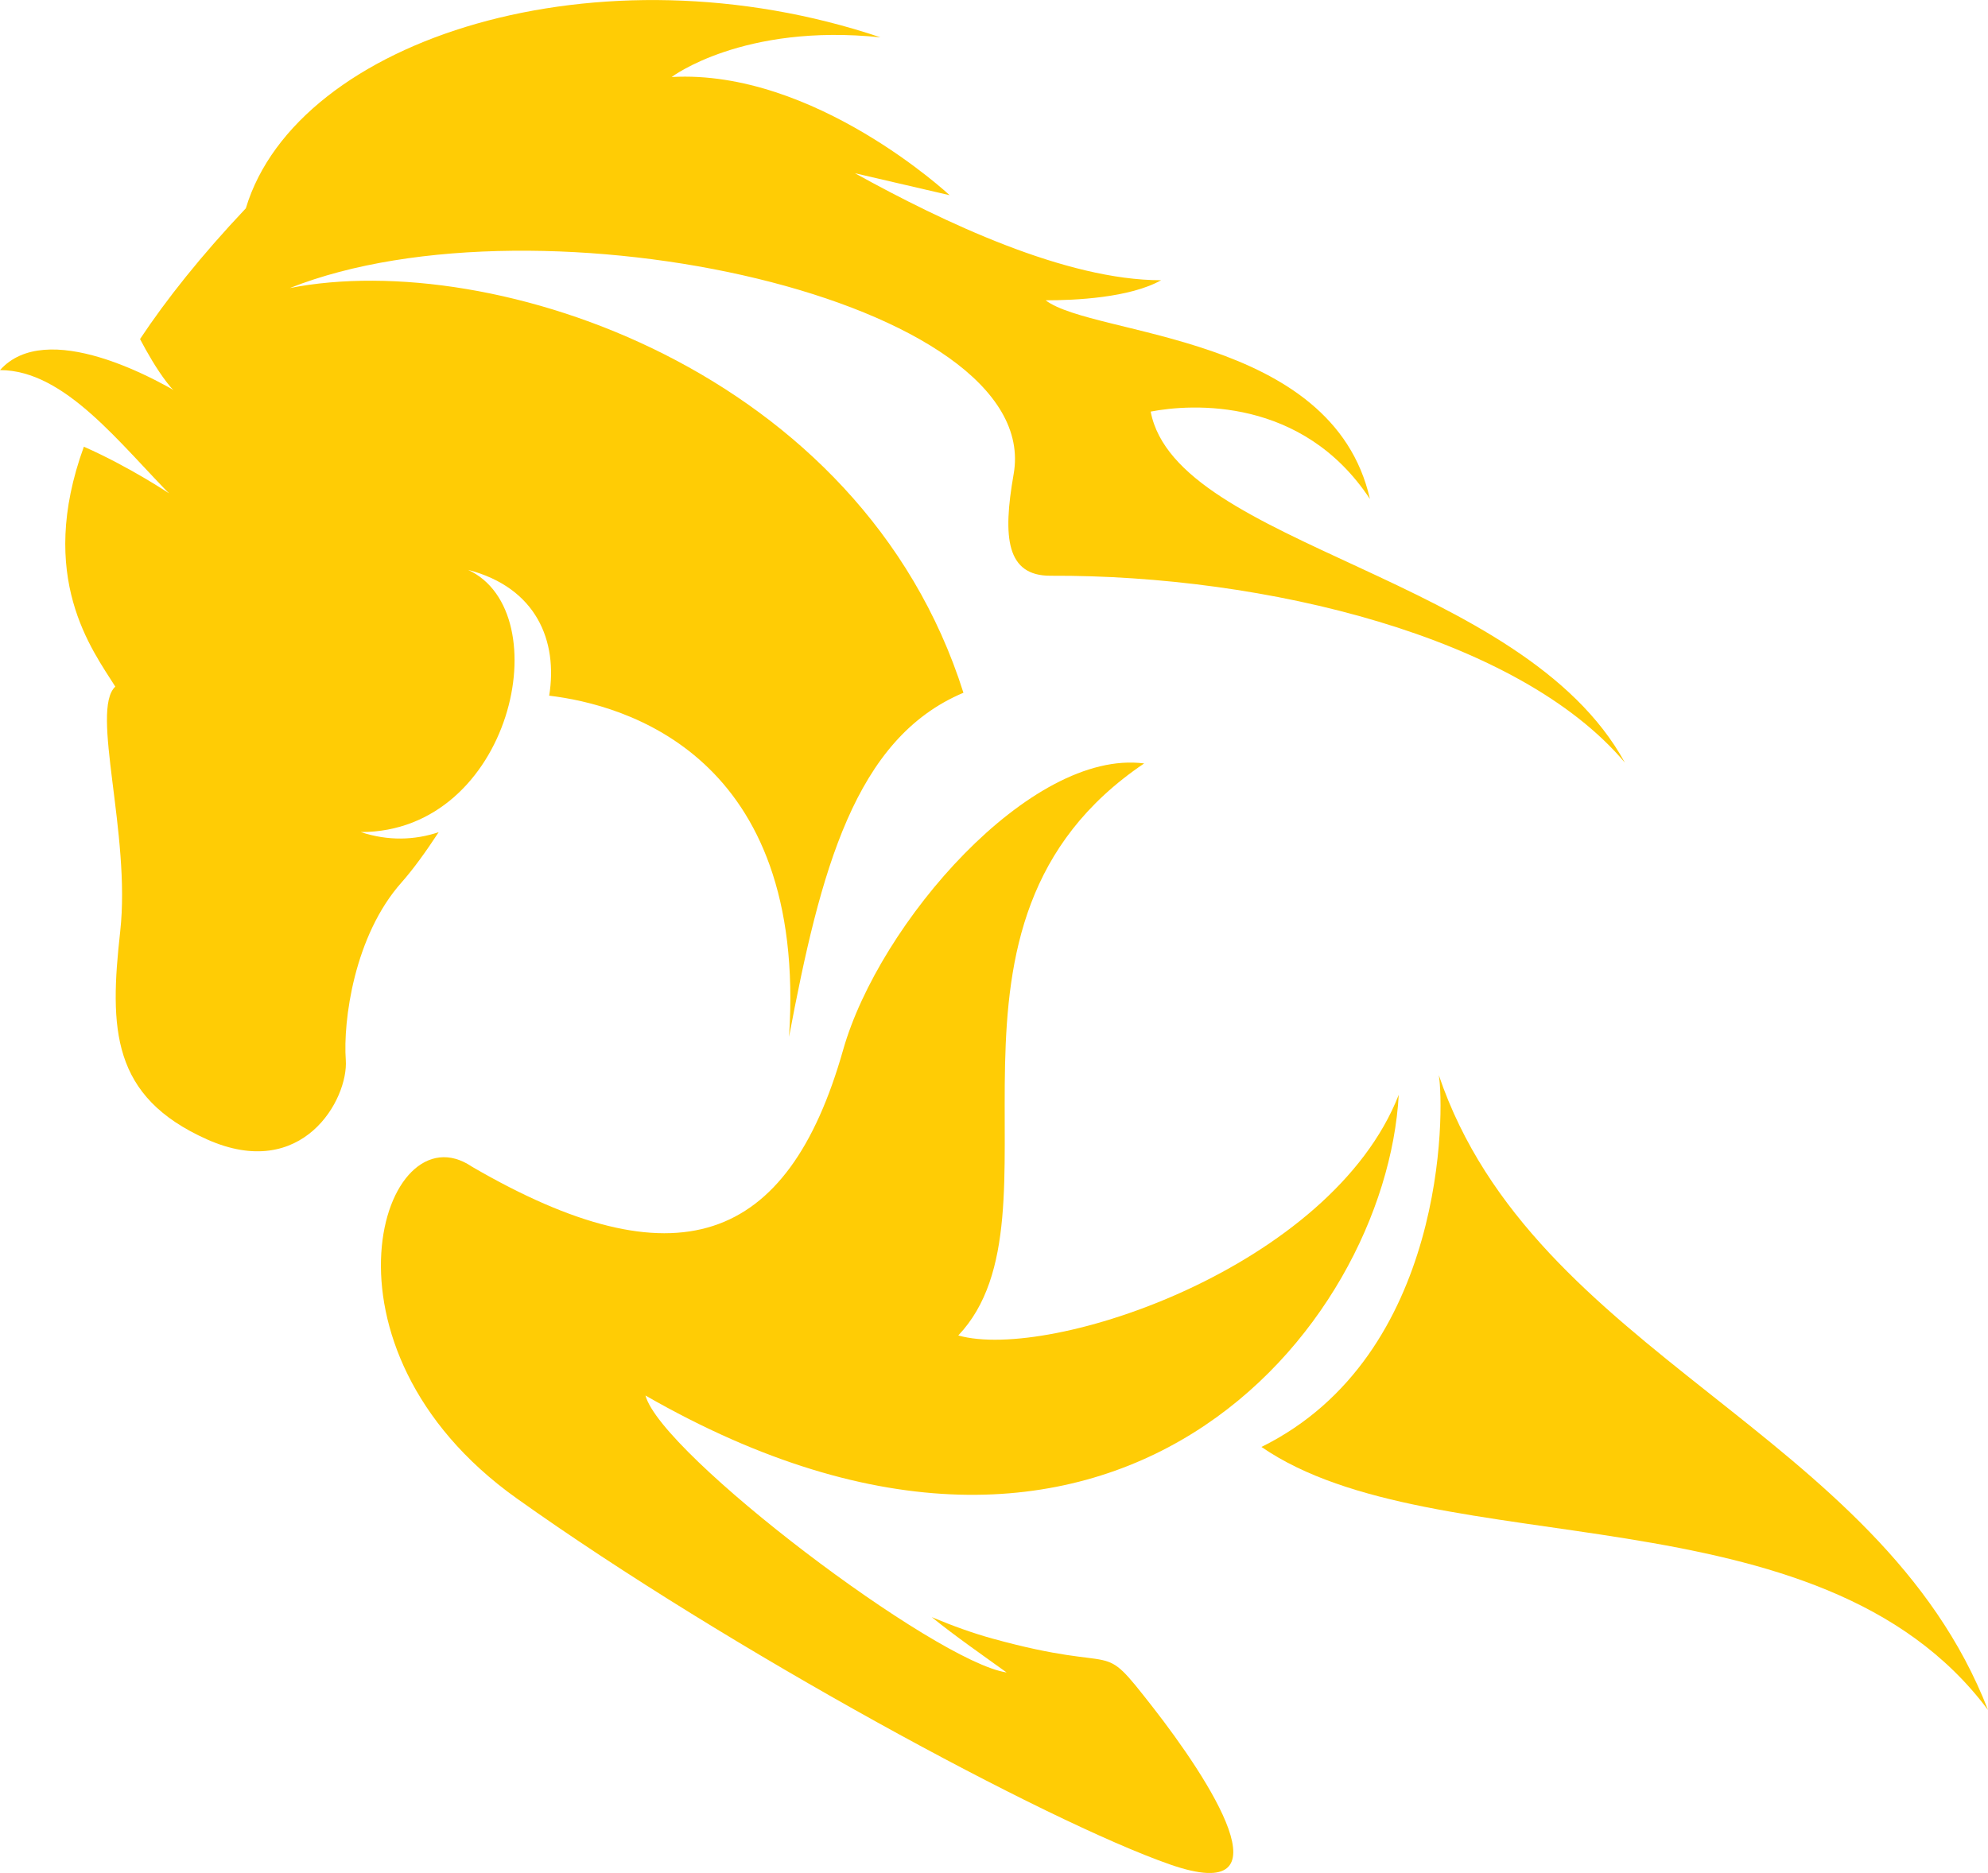
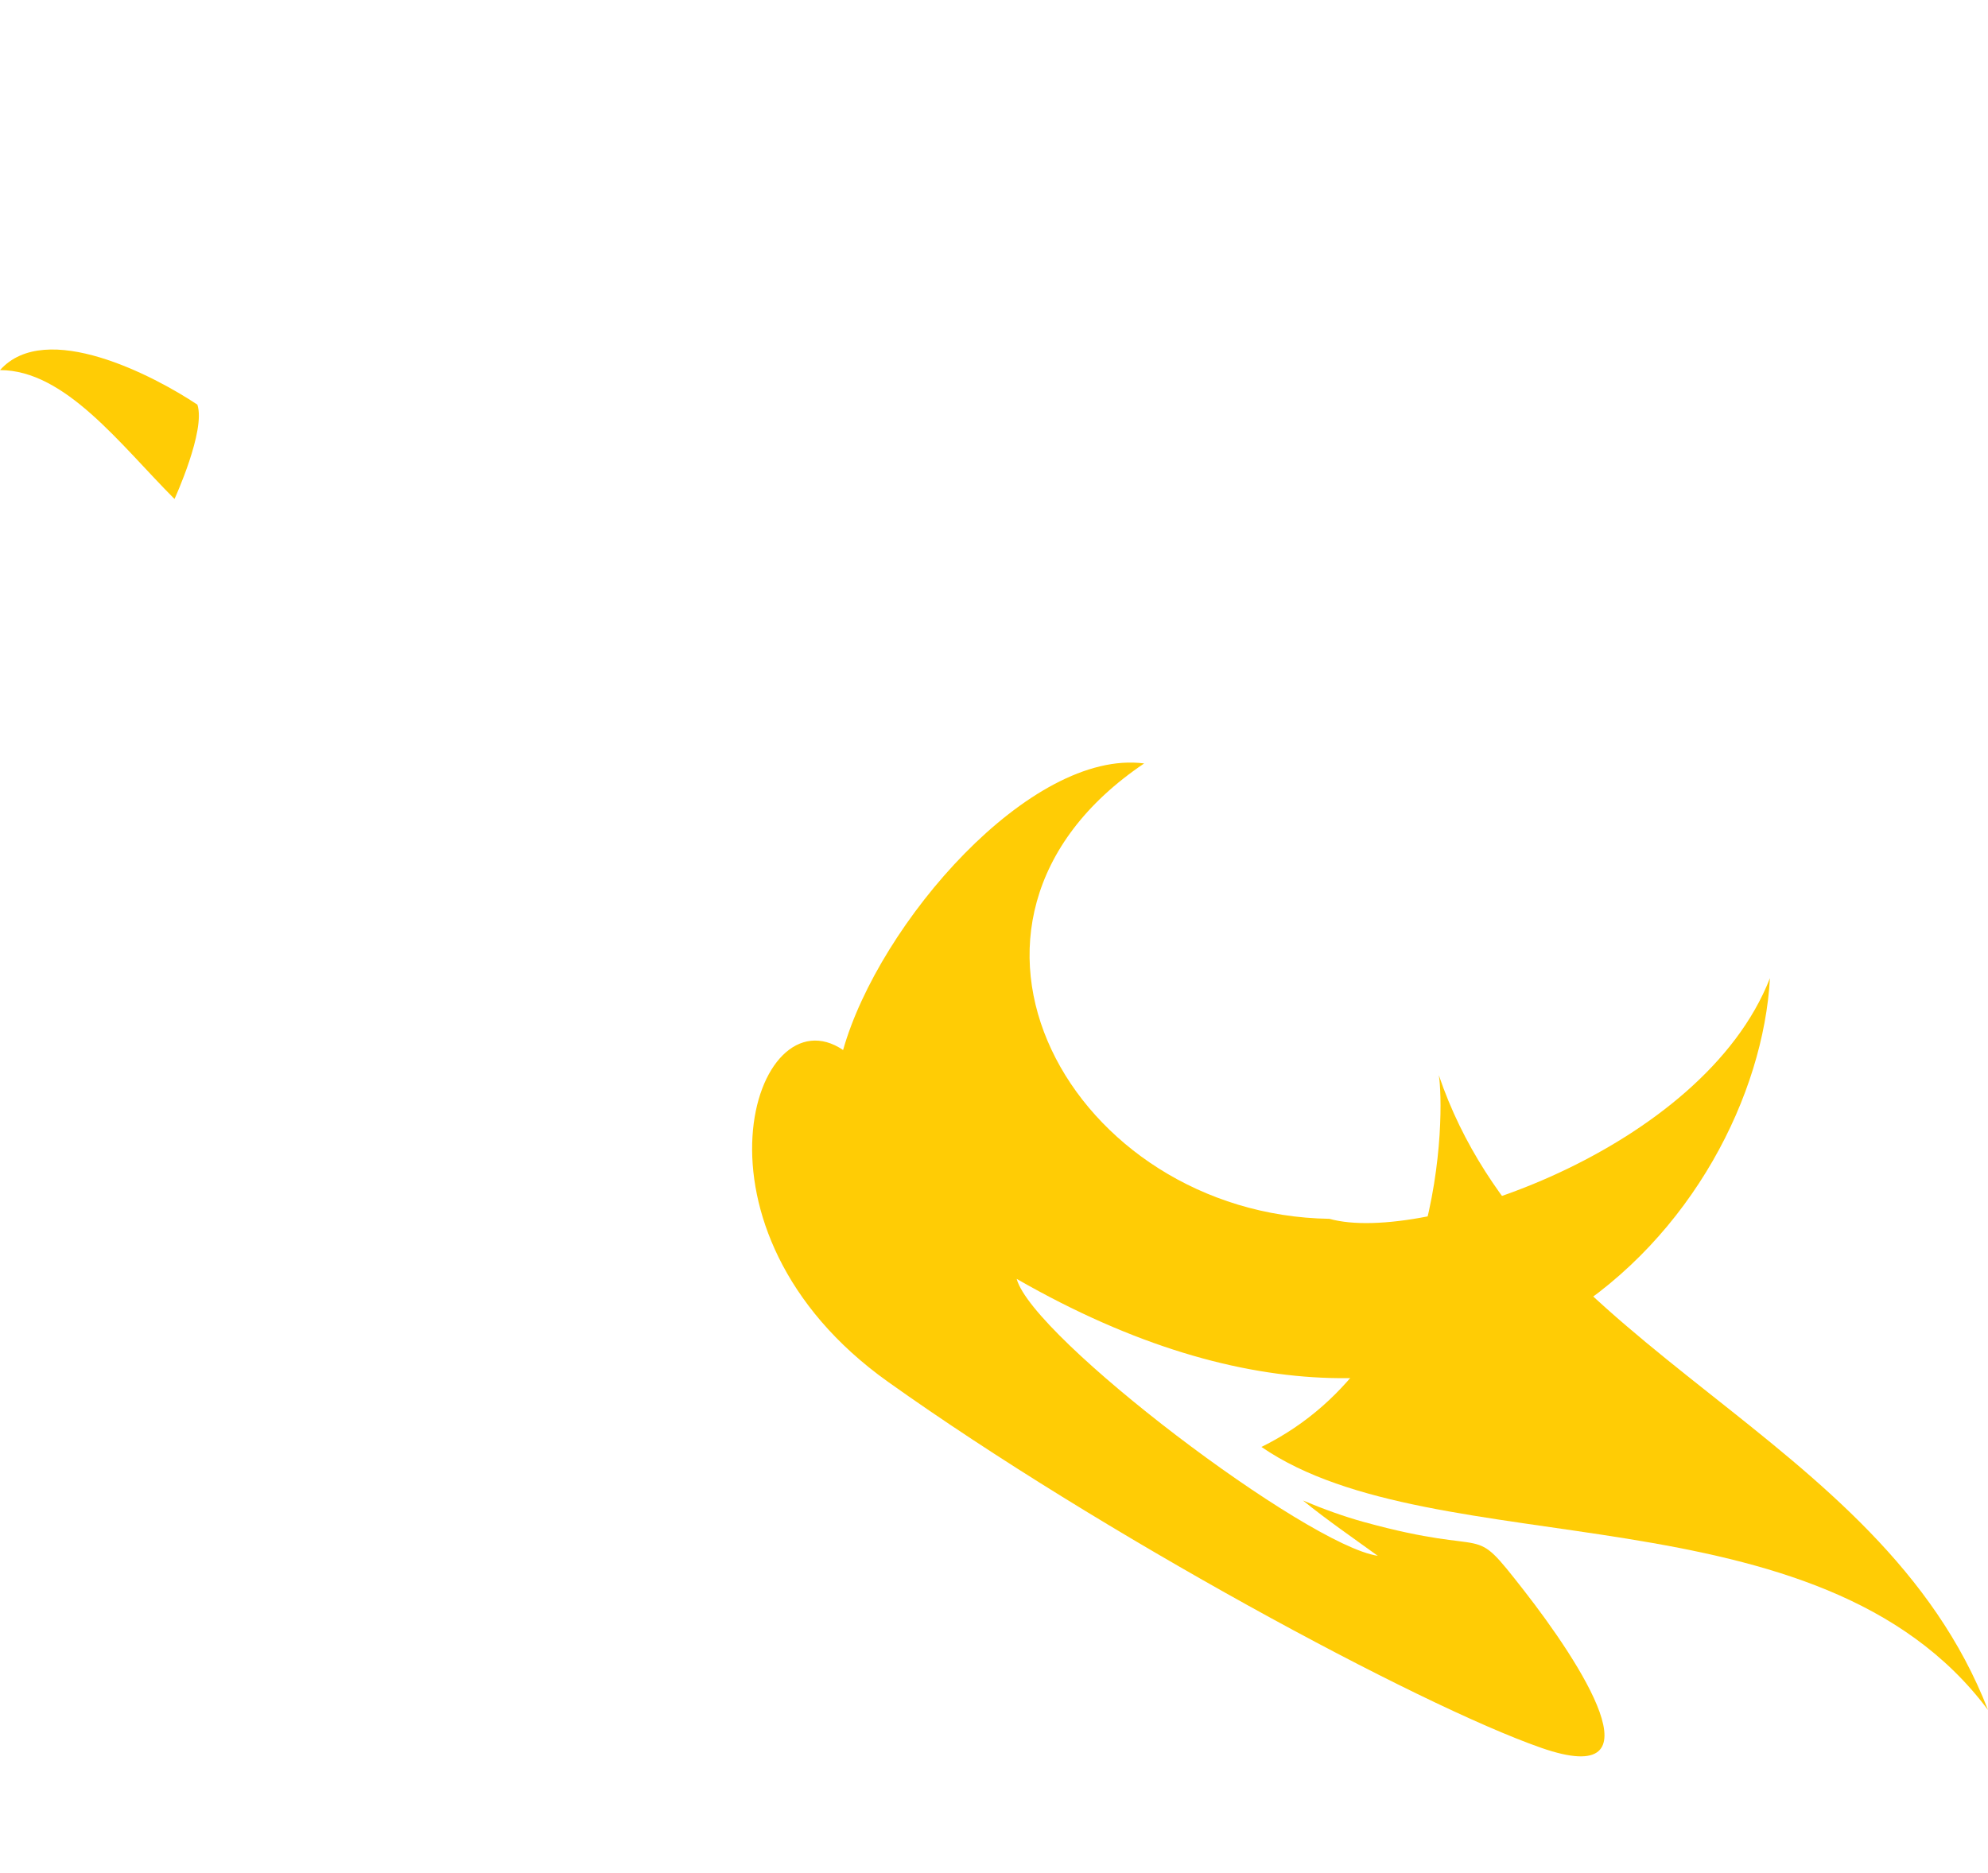
<svg xmlns="http://www.w3.org/2000/svg" version="1.1" id="Calque_1" x="0px" y="0px" width="32px" height="30.156px" viewBox="0 0 32 30.156" enable-background="new 0 0 32 30.156" xml:space="preserve">
  <g>
    <g>
-       <path fill-rule="evenodd" clip-rule="evenodd" fill="#FFCC05" d="M3.957,3.354c0.824-2.74,5.693-4.274,10.216-2.753    c-2.215-0.23-3.362,0.639-3.362,0.639c2.299-0.129,4.475,1.903,4.475,1.903c-0.718-0.167-1.525-0.354-1.525-0.354    c1.425,0.788,3.392,1.723,4.929,1.723c-0.504,0.283-1.385,0.324-1.859,0.323c0.774,0.588,4.616,0.528,5.22,3.199    c-1.085-1.643-2.867-1.535-3.529-1.407c0.414,2.167,5.991,2.642,7.633,5.652c-1.706-2.027-5.785-3.024-9.242-3.009    c-0.712,0.004-0.777-0.612-0.597-1.635c0.498-2.804-7.626-4.596-11.651-2.997c3.27-0.645,9.201,1.321,10.843,6.516    c-1.75,0.736-2.304,2.872-2.807,5.539c0.298-4.537-2.655-5.349-3.861-5.492c0.142-0.878-0.202-1.738-1.306-2.026    c1.477,0.682,0.7,4.222-1.727,4.222c0.441,0.146,0.867,0.131,1.254,0.002c-0.204,0.312-0.41,0.597-0.595,0.806    c-0.768,0.861-0.945,2.238-0.9,2.863c0.044,0.625-0.692,1.966-2.234,1.277s-1.572-1.782-1.397-3.349    c0.174-1.566-0.485-3.563-0.079-3.941C1.483,10.462,0.585,9.296,1.35,7.192c0.734,0.324,1.368,0.749,1.368,0.749    C2.985,7.473,2,6.771,1.636,6.524l0.01-0.019C2.182,6.777,2.73,6.821,3.177,6.515c-0.308,0.02-0.698-0.627-0.923-1.056    C2.678,4.821,3.233,4.121,3.957,3.354" />
      <path fill-rule="evenodd" clip-rule="evenodd" fill="#FFCC05" d="M0,5.959c0.737-0.826,2.486,0.095,3.177,0.556    c0.139,0.414-0.368,1.519-0.368,1.519C1.935,7.158,1.05,5.959,0,5.959" />
-       <path fill-rule="evenodd" clip-rule="evenodd" fill="#FFCC05" d="M18.417,12.292c-1.825-0.237-4.266,2.567-4.846,4.614    c-0.892,3.141-2.697,3.785-5.975,1.878c-1.427-0.967-2.703,2.9,0.721,5.341s8.535,5.203,10.515,5.894s0.622-1.381-0.276-2.532    c-0.9-1.15-0.415-0.507-2.579-1.104c-0.311-0.086-0.641-0.204-0.979-0.346c0.374,0.305,0.839,0.626,1.205,0.891    c-1.145-0.169-5.557-3.509-5.813-4.459c7.542,4.33,11.919-1.104,12.125-4.842c-1.083,2.77-5.607,4.294-7.09,3.875    C17.267,19.56,14.594,14.869,18.417,12.292" />
+       <path fill-rule="evenodd" clip-rule="evenodd" fill="#FFCC05" d="M18.417,12.292c-1.825-0.237-4.266,2.567-4.846,4.614    c-1.427-0.967-2.703,2.9,0.721,5.341s8.535,5.203,10.515,5.894s0.622-1.381-0.276-2.532    c-0.9-1.15-0.415-0.507-2.579-1.104c-0.311-0.086-0.641-0.204-0.979-0.346c0.374,0.305,0.839,0.626,1.205,0.891    c-1.145-0.169-5.557-3.509-5.813-4.459c7.542,4.33,11.919-1.104,12.125-4.842c-1.083,2.77-5.607,4.294-7.09,3.875    C17.267,19.56,14.594,14.869,18.417,12.292" />
    </g>
    <path fill-rule="evenodd" clip-rule="evenodd" fill="#FFCC05" d="M23.16,17.311c0.092,0.553,0.128,4.512-2.855,5.986   C23.113,25.23,29.282,23.89,32,27.532C30.25,23.021,24.689,21.822,23.16,17.311" />
  </g>
</svg>